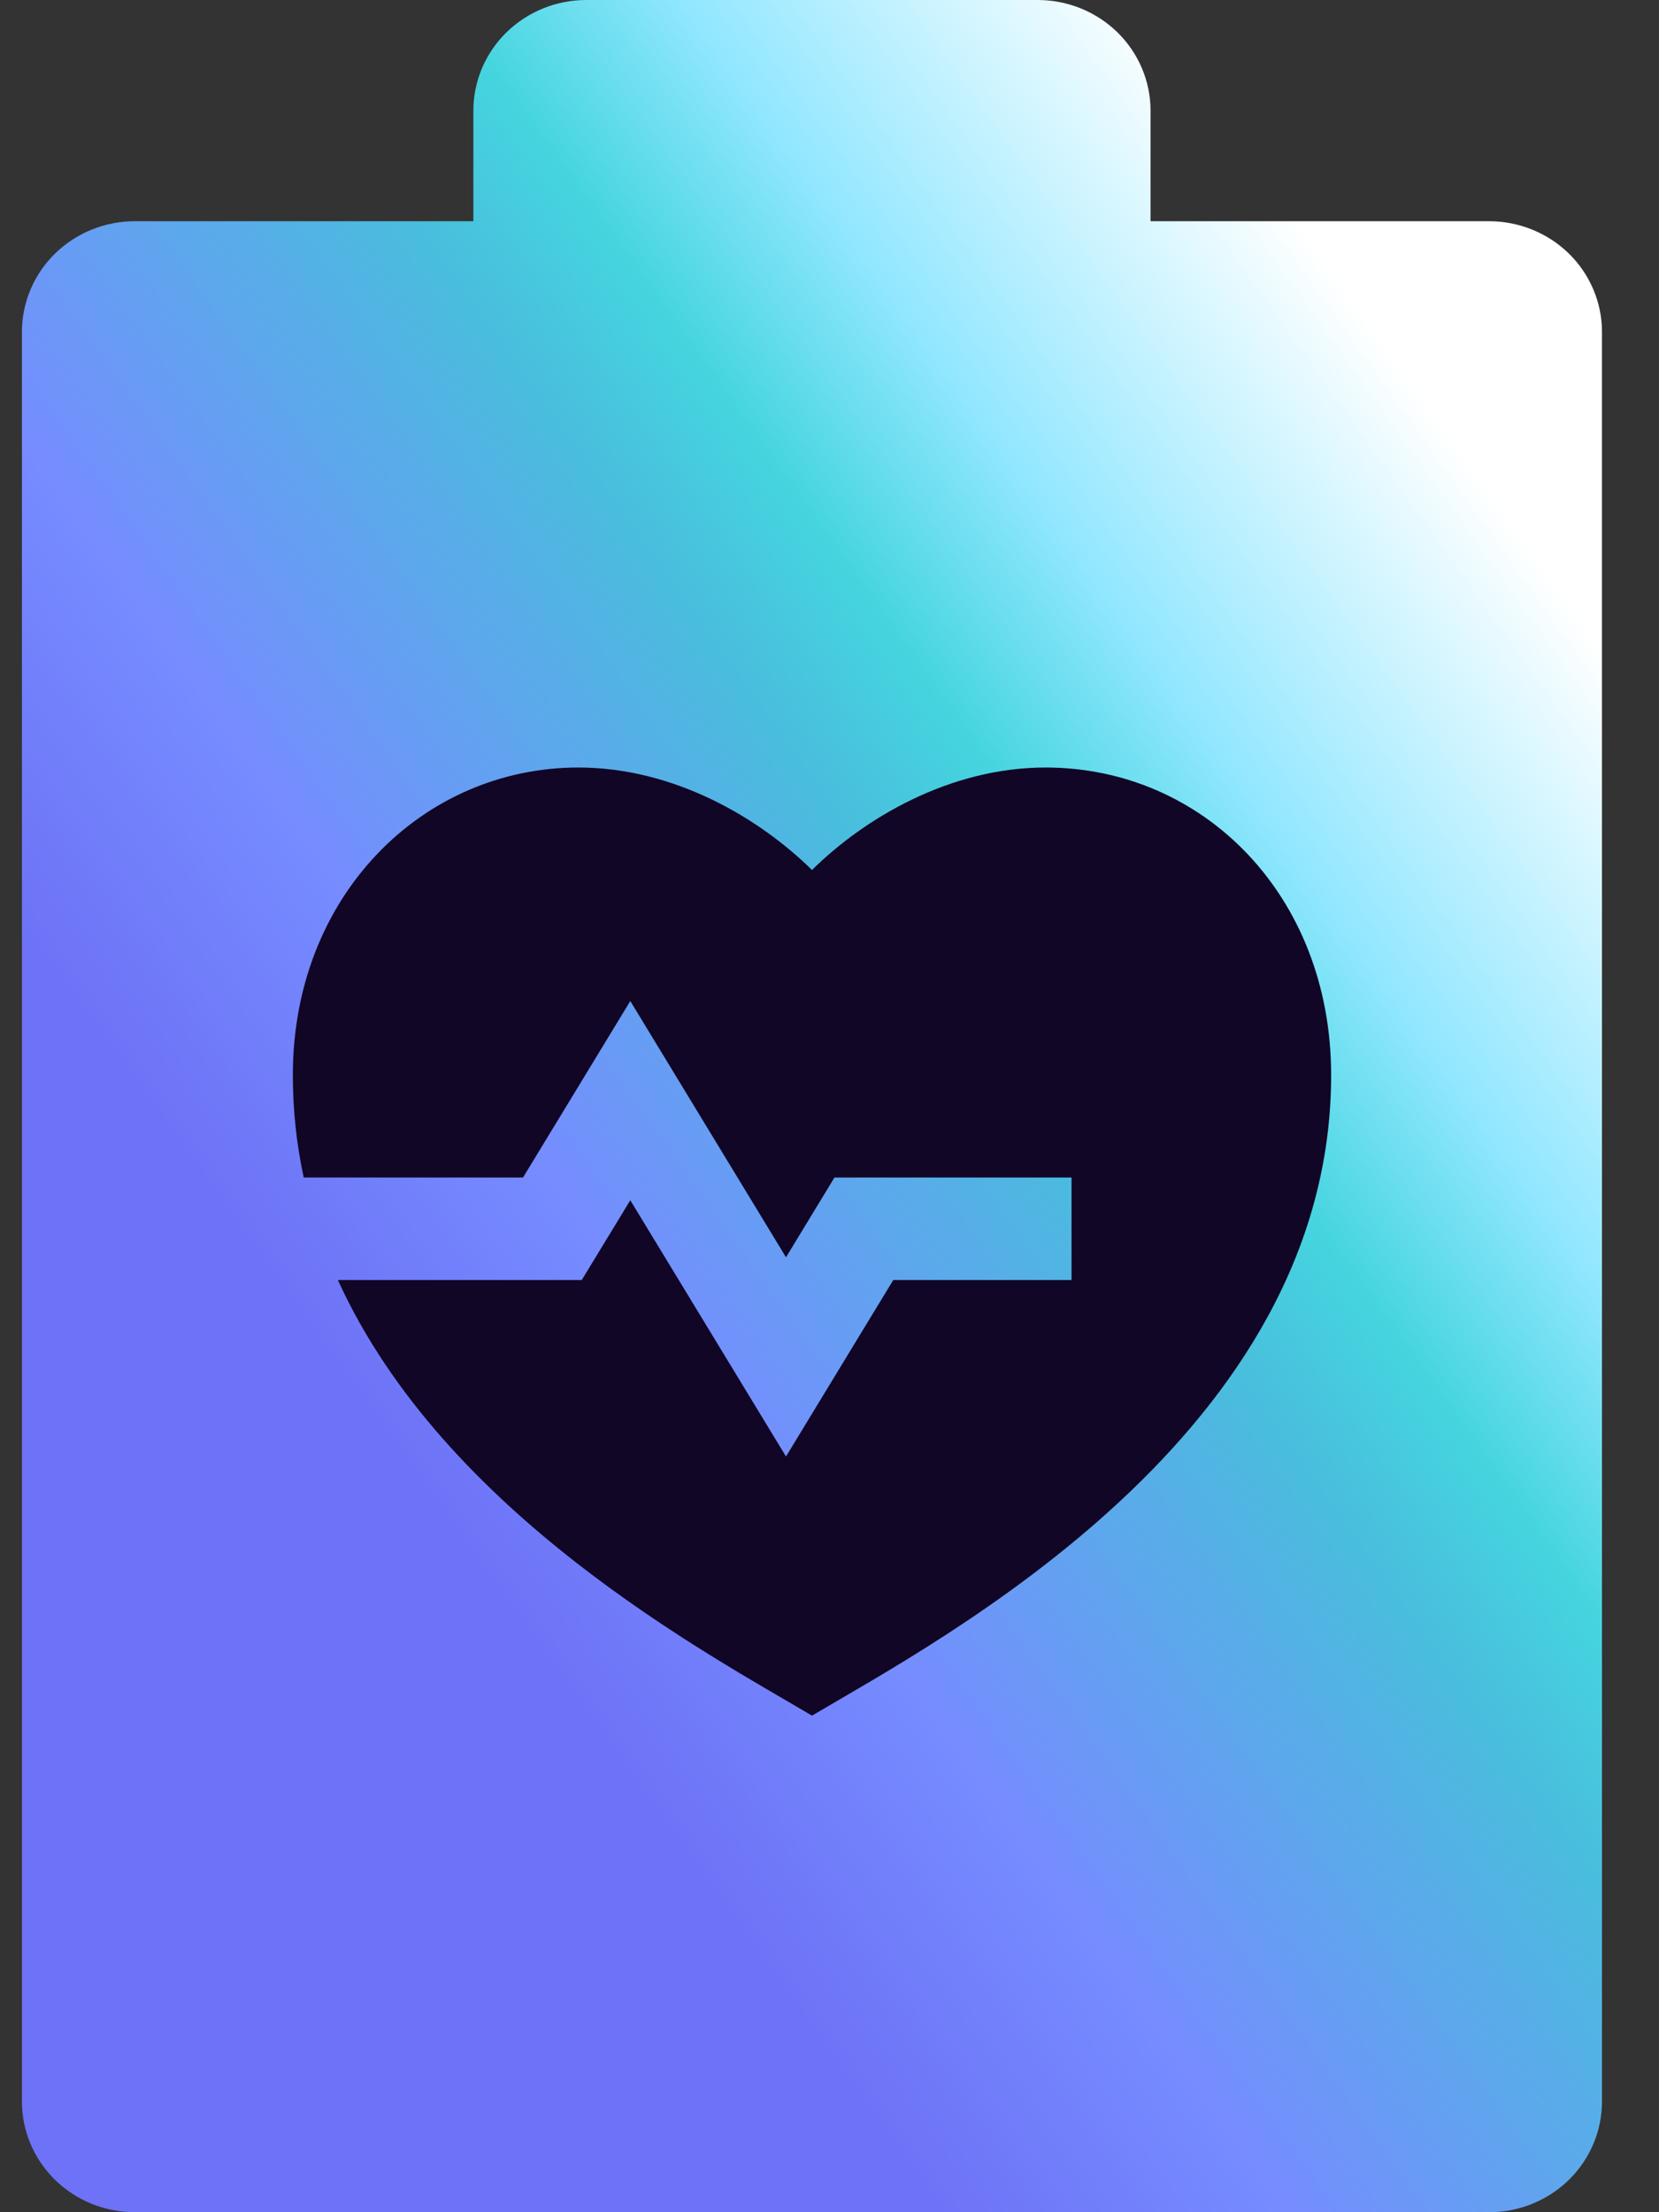
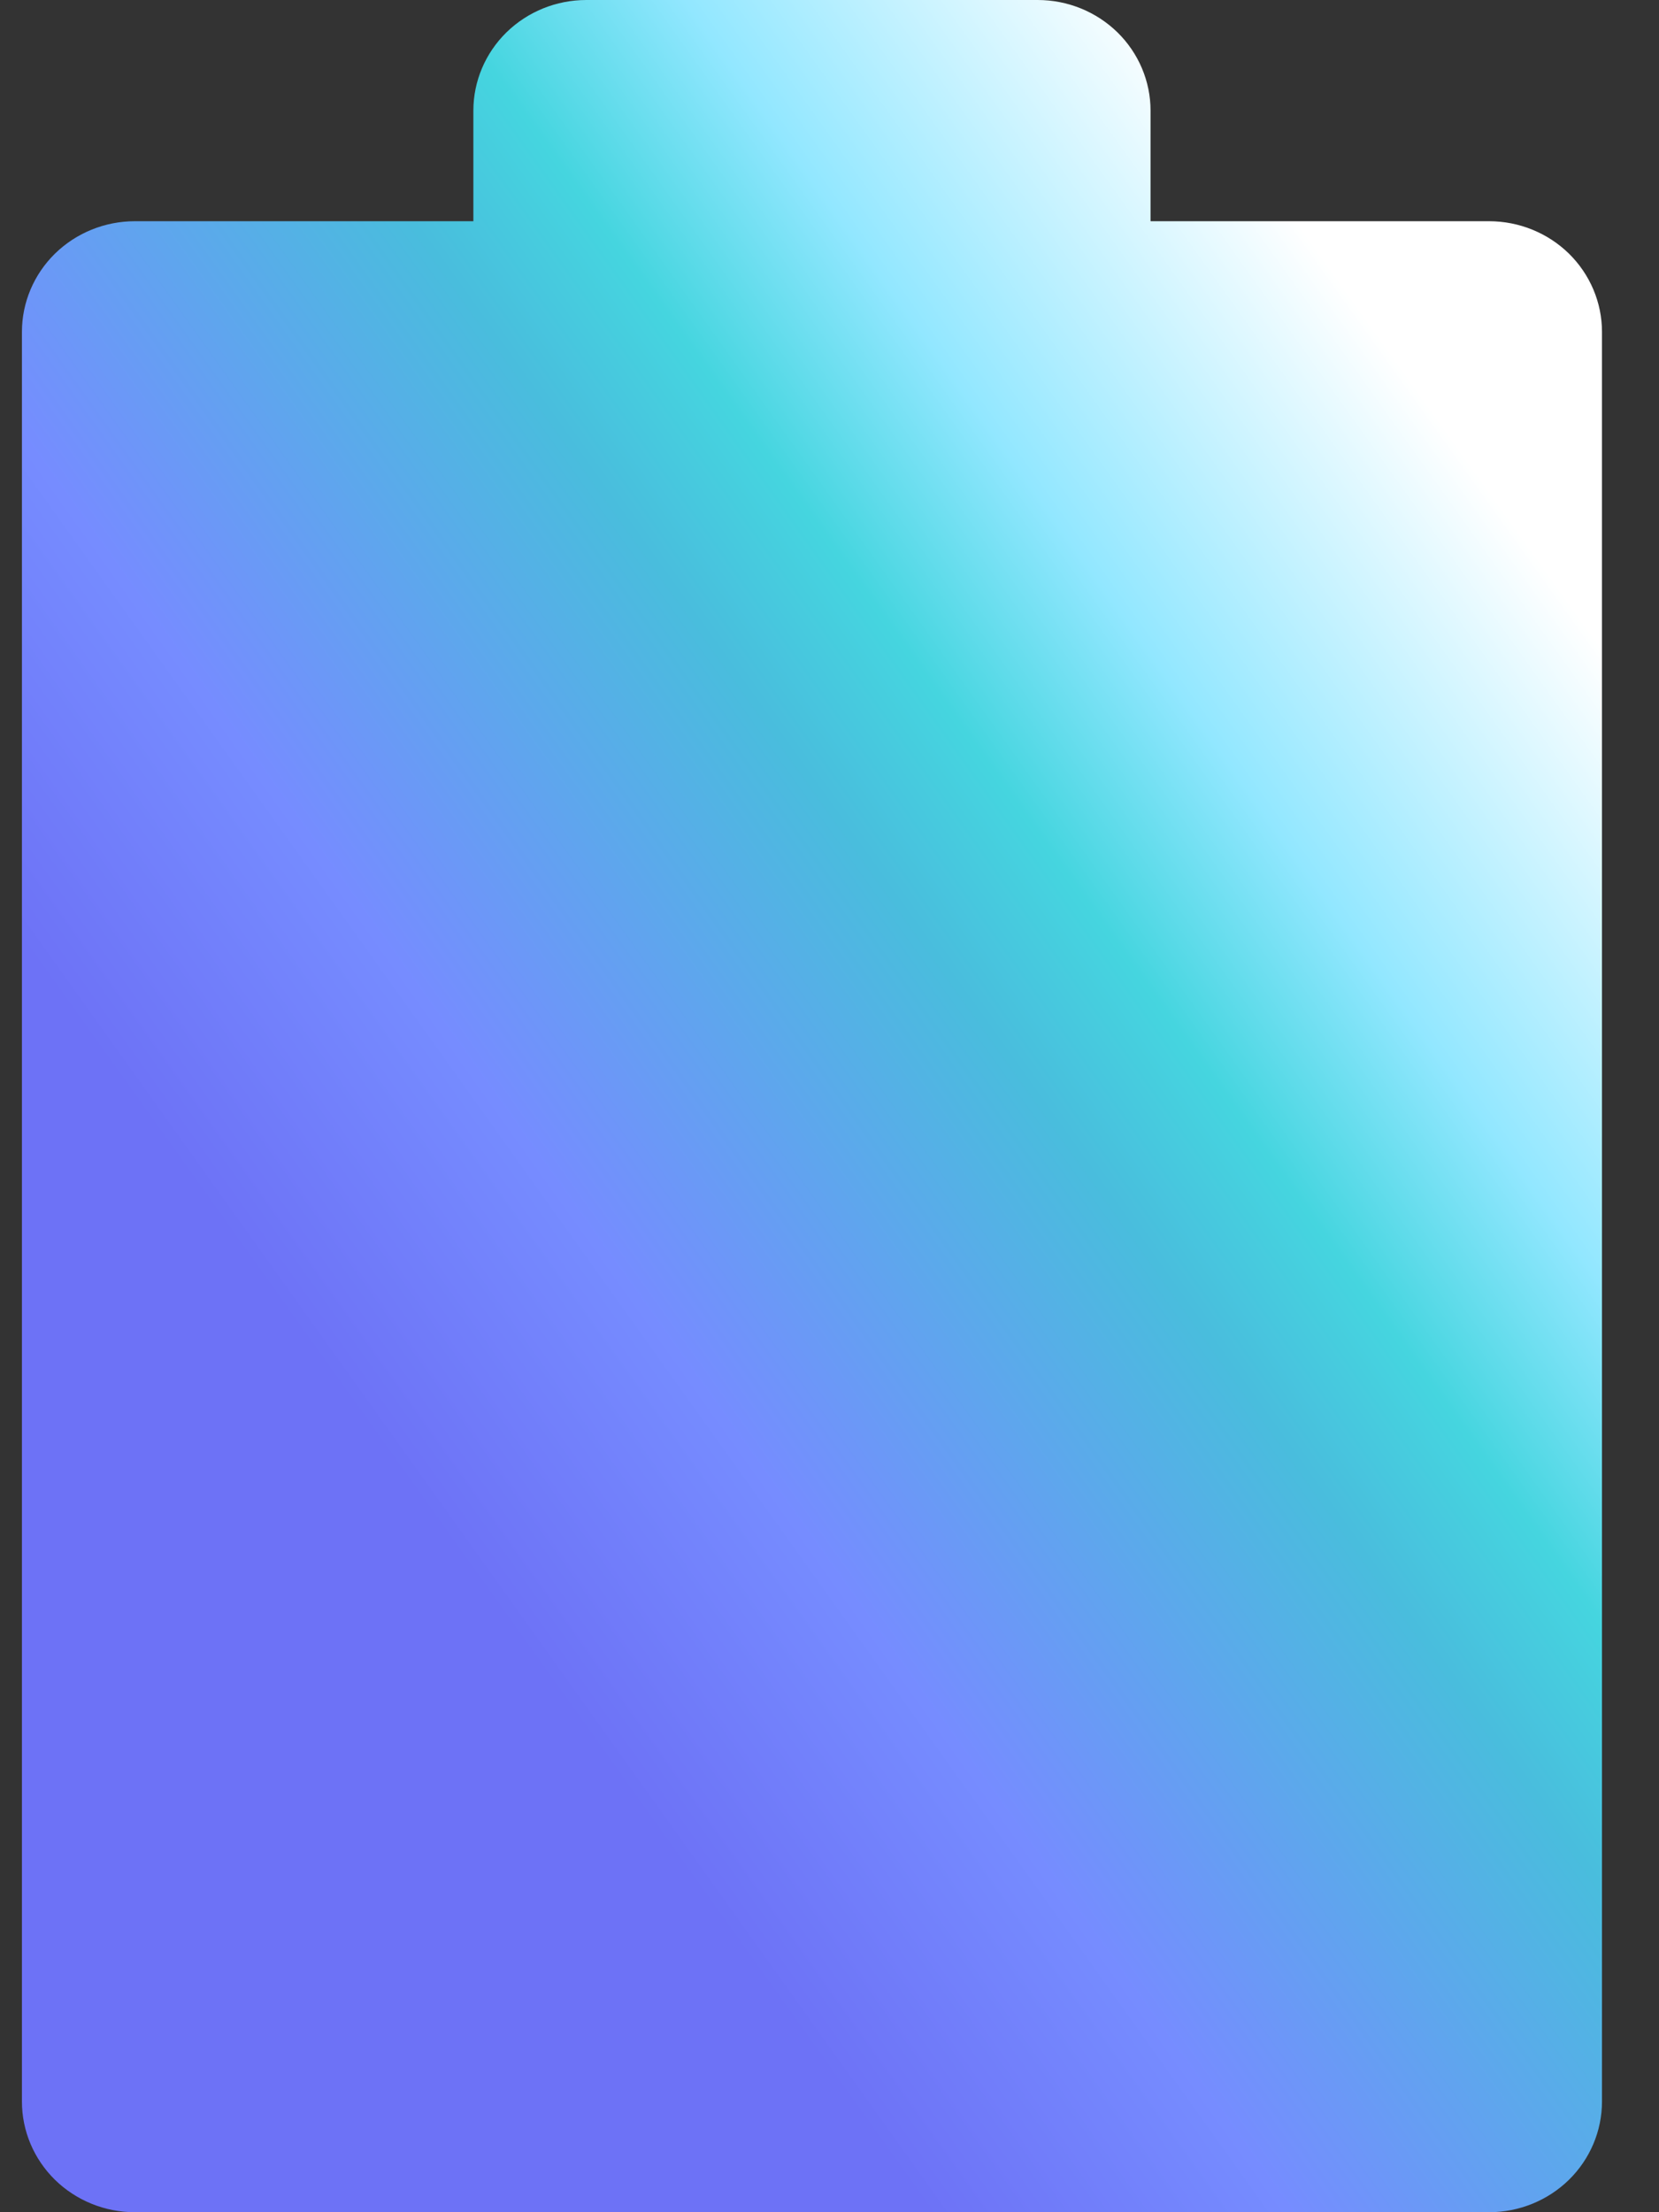
<svg xmlns="http://www.w3.org/2000/svg" width="27" height="36" viewBox="0 0 27 36" fill="none">
  <rect x="0" y="0" width="27" height="36" fill="#333333" stroke="none" />
  <path d="M7.704 3.6V1.8C7.704 1.323 7.898 0.865 8.242 0.527C8.587 0.19 9.054 0 9.541 0H16.888C17.375 0 17.842 0.19 18.187 0.527C18.531 0.865 18.725 1.323 18.725 1.8V3.6H24.235C24.722 3.6 25.189 3.79 25.534 4.127C25.878 4.465 26.072 4.923 26.072 5.4V34.2C26.072 34.677 25.878 35.135 25.534 35.473C25.189 35.81 24.722 36 24.235 36H2.194C1.707 36 1.24 35.81 0.895 35.473C0.551 35.135 0.357 34.677 0.357 34.2V5.4C0.357 4.923 0.551 4.465 0.895 4.127C1.24 3.79 1.707 3.6 2.194 3.6H7.704Z" fill="url(#paint0_linear_1611_20298)" />
-   <path d="M17.017 12.49C19.583 12.49 21.664 14.575 21.664 17.494C21.664 23.332 15.327 26.668 13.215 27.919C11.543 26.929 7.229 24.635 5.499 20.83H9.468L10.258 19.532L12.792 23.702L14.538 20.83H17.439V19.162H13.581L12.792 20.46L10.258 16.29L8.512 19.162H4.943C4.828 18.631 4.766 18.075 4.766 17.494C4.766 14.575 6.878 12.49 9.413 12.49C10.984 12.49 12.37 13.324 13.215 14.158C14.059 13.324 15.445 12.49 17.017 12.49Z" fill="#110626" />
  <defs>
    <linearGradient id="paint0_linear_1611_20298" x1="22.313" y1="5.274" x2="-1.775" y2="22.481" gradientUnits="userSpaceOnUse">
      <stop stop-color="white" />
      <stop offset="0.203" stop-color="#92E7FF" />
      <stop offset="0.312" stop-color="#45D5DF" />
      <stop offset="0.396" stop-color="#49BDDD" />
      <stop offset="0.64" stop-color="#768CFF" />
      <stop offset="0.802" stop-color="#6D72F6" />
      <stop offset="1" stop-color="#6D72F6" />
    </linearGradient>
  </defs>
</svg>